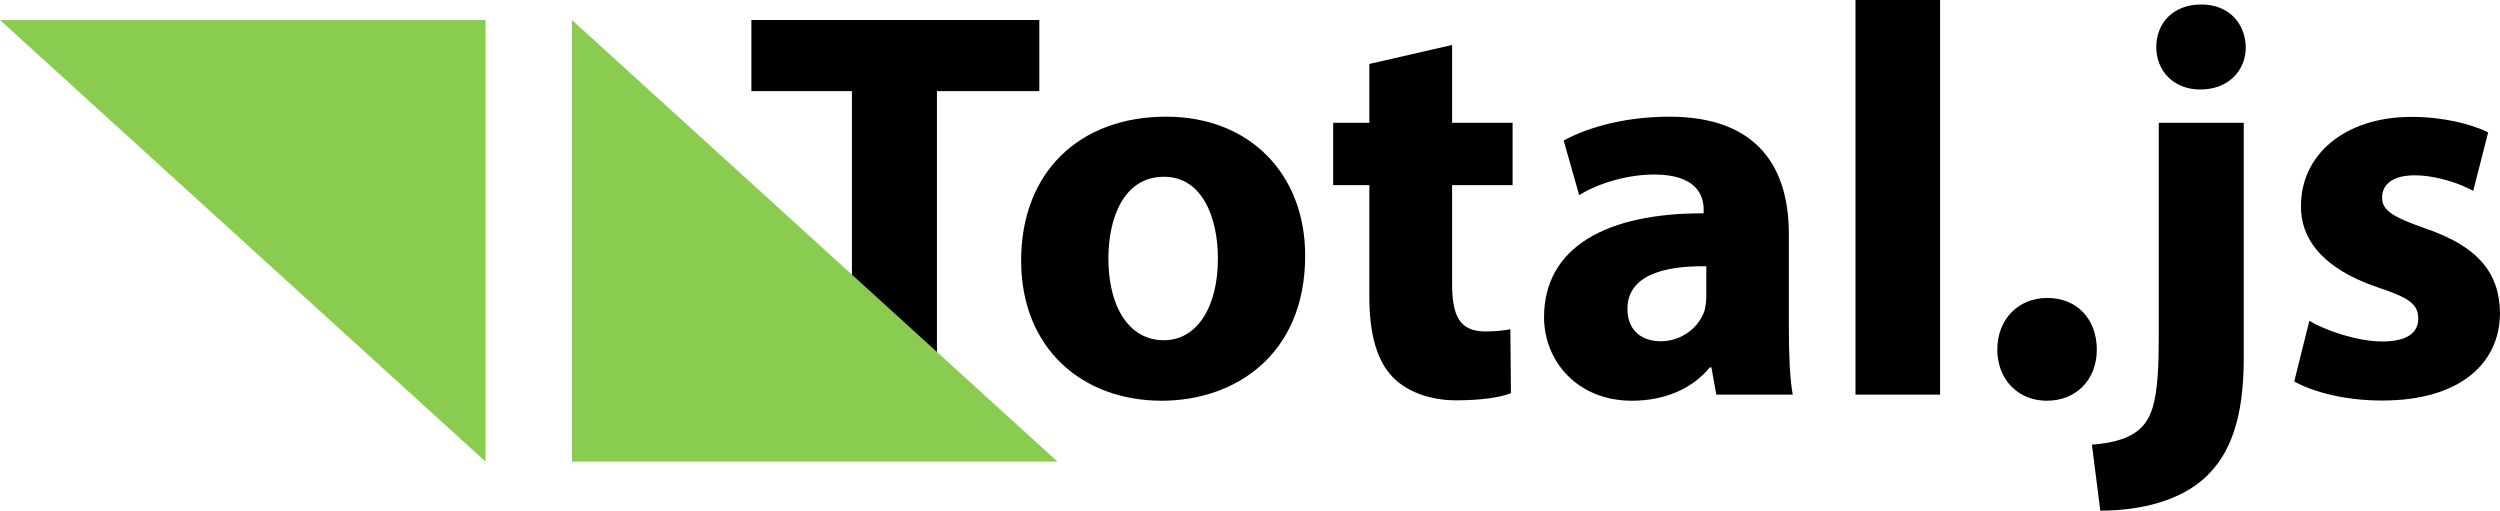
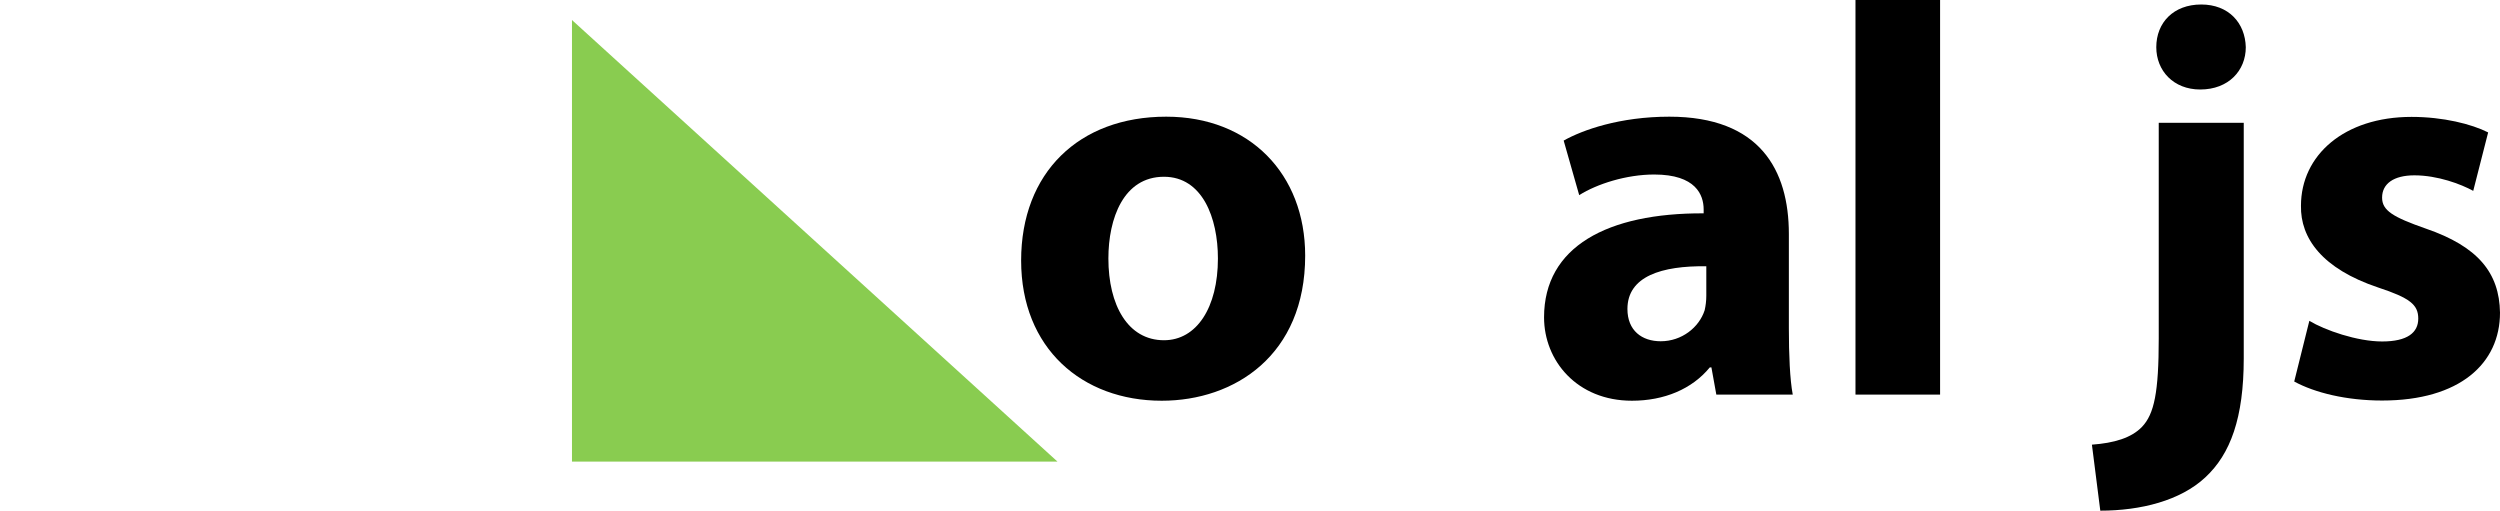
<svg xmlns="http://www.w3.org/2000/svg" version="1.1" id="Layer_1" x="0px" y="0px" viewBox="0 0 1223.4 250" style="enable-background:new 0 0 1223.4 250;" xml:space="preserve">
  <style type="text/css">
	.st0{fill:#89CC50;}
</style>
  <g>
    <g>
-       <path d="M416.9,44.6h-49.2V9.8h140.9v34.8h-50.1v148.5h-41.6V44.6z" />
      <path d="M638.7,125.1c0,48.7-34.5,71-70.2,71c-38.9,0-68.8-25.6-68.8-68.6c0-43,28.3-70.4,71-70.4    C611.5,57.1,638.7,85.1,638.7,125.1z M542.4,126.5c0,22.8,9.5,40,27.2,40c16,0,26.4-16,26.4-40c0-19.9-7.6-40-26.4-40    C549.8,86.5,542.4,106.9,542.4,126.5z" />
-       <path d="M710.6,22v38.1h29.6v30.5h-29.6v48.2c0,16,3.8,23.4,16.3,23.4c5.2,0,9.2-0.5,12.2-1.1l0.3,31.3    c-5.4,2.2-15.2,3.5-26.9,3.5c-13.3,0-24.5-4.6-31-11.4c-7.6-7.9-11.4-20.7-11.4-39.4V90.6h-17.7V60.1h17.7V31.3L710.6,22z" />
      <path d="M839.9,193.1l-2.4-13.3h-0.8c-8.7,10.6-22.3,16.3-38.1,16.3c-26.9,0-43-19.6-43-40.8c0-34.6,31-51.1,78.1-50.9v-1.9    c0-7.1-3.8-17.1-24.2-17.1c-13.6,0-28,4.6-36.7,10.1l-7.6-26.7c9.2-5.2,27.5-11.7,51.7-11.7c44.3,0,58.5,26.1,58.5,57.4v46.2    c0,12.8,0.5,25,1.9,32.4H839.9z M835,130.3c-21.8-0.3-38.6,4.9-38.6,20.9c0,10.6,7.1,15.8,16.3,15.8c10.3,0,18.8-6.8,21.5-15.2    c0.5-2.2,0.8-4.6,0.8-7.1V130.3z" />
      <path d="M908,0h41.4v193.1H908V0z" />
-       <path d="M977.4,171.1c0-14.7,10.1-25.3,24.5-25.3c14.4,0,24.2,10.3,24.2,25.3c0,14.4-9.8,25-24.5,25    C987.4,196.1,977.4,185.5,977.4,171.1z" />
      <path d="M1023.7,217.6c10.9-0.8,19.3-3.3,24.5-8.7c6-6.3,8.2-16.9,8.2-43.3V60.1h41.6v115.3c0,29.1-6.5,46.8-18.8,58.2    c-12.2,11.4-31.6,16.3-51.4,16.3L1023.7,217.6z M1099,23.1c0,11.4-8.4,20.7-22.3,20.7c-13.1,0-21.5-9.2-21.5-20.7    c0-12,8.4-20.9,22-20.9C1090.6,2.2,1098.7,11.2,1099,23.1z" />
      <path d="M1130.1,157c7.6,4.6,23.4,10.1,35.6,10.1c12.5,0,17.7-4.4,17.7-11.2c0-6.8-4.1-10.1-19.6-15.2    c-27.5-9.2-38.1-24.2-37.8-40c0-24.8,21.2-43.5,54.1-43.5c15.5,0,29.4,3.5,37.5,7.6l-7.3,28.6c-6-3.3-17.4-7.6-28.8-7.6    c-10.1,0-15.8,4.1-15.8,10.9c0,6.3,5.2,9.5,21.5,15.2c25.3,8.7,35.9,21.5,36.2,41.1c0,24.8-19.6,43-57.7,43    c-17.4,0-32.9-3.8-43-9.3L1130.1,157z" />
    </g>
    <polygon class="st0" points="279.9,9.8 279.9,225.9 517.5,225.9  " />
-     <polygon class="st0" points="237.6,225.9 237.6,9.8 0,9.8  " />
  </g>
</svg>